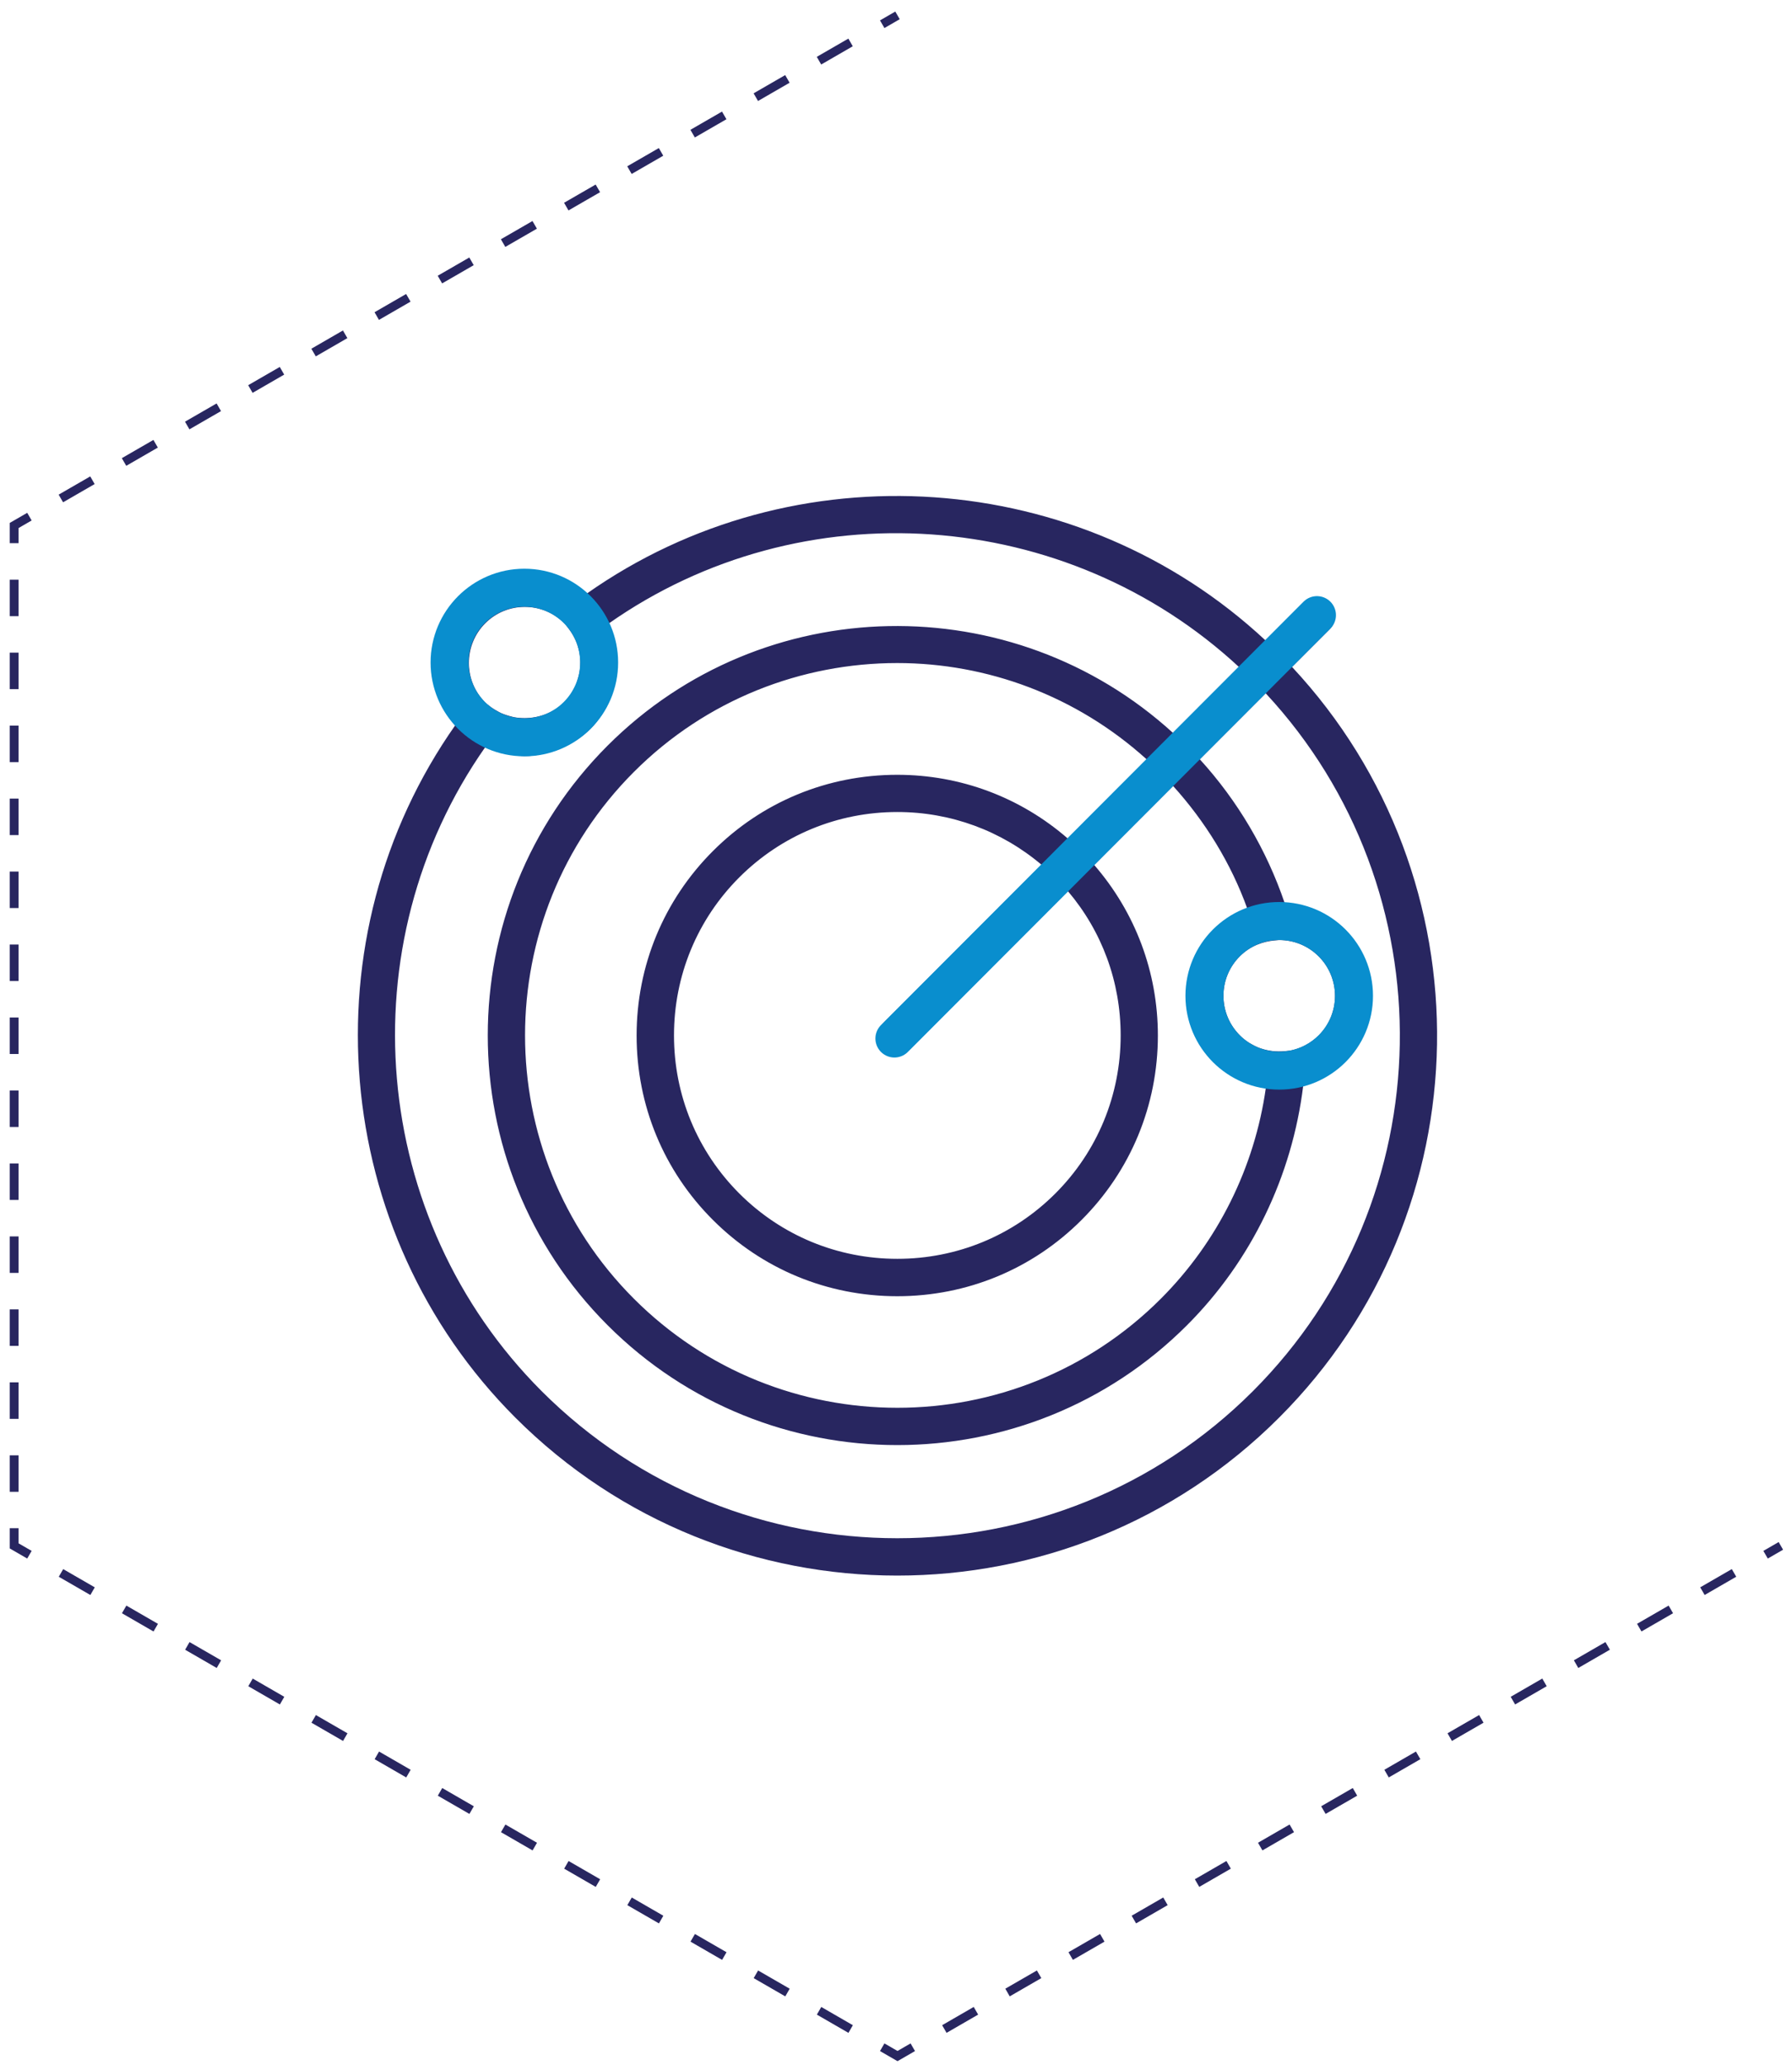
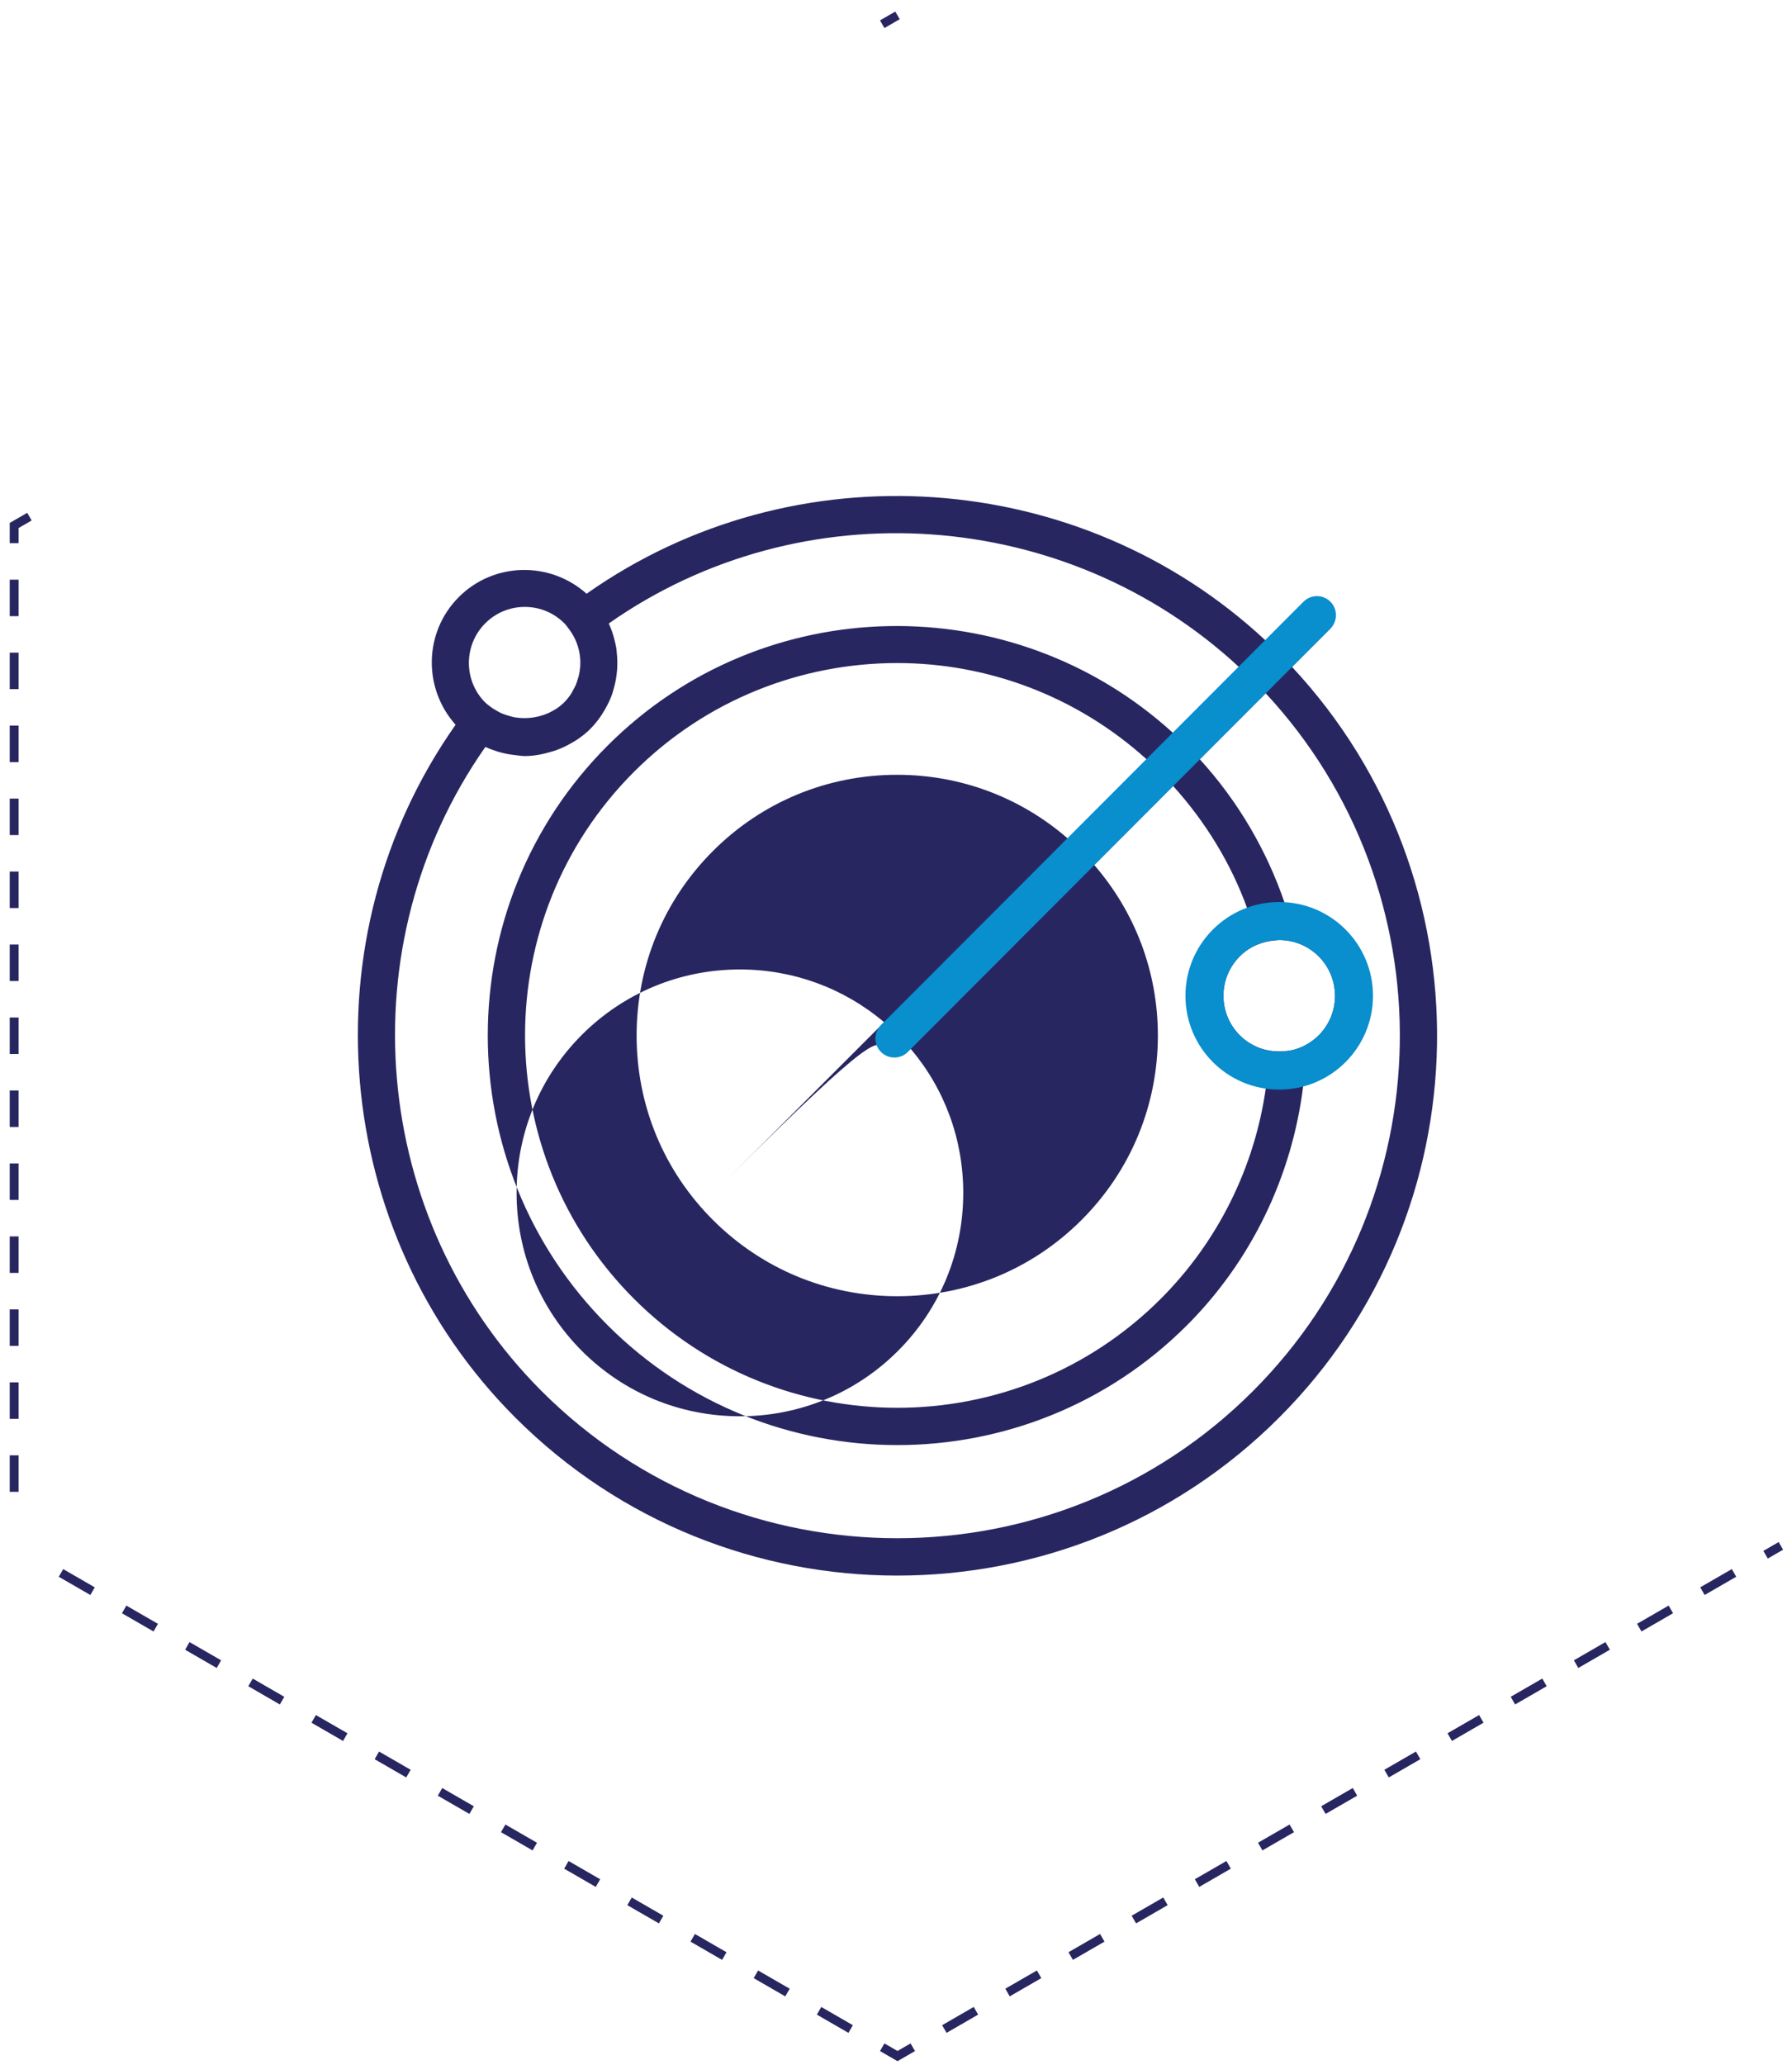
<svg xmlns="http://www.w3.org/2000/svg" version="1.1" id="Layer_1" x="0px" y="0px" viewBox="0 0 202.76 233.6" style="enable-background:new 0 0 202.76 233.6;" xml:space="preserve">
  <style type="text/css">
	.st0{fill:none;stroke:#282660;stroke-miterlimit:10;}
	.st1{fill:none;stroke:#282660;stroke-miterlimit:10;stroke-dasharray:4.127,4.127;}
	.st2{fill:#282660;}
	.st3{fill:#098ECE;}
	.st4{fill:none;stroke:#098ECE;stroke-width:4.3;stroke-miterlimit:10;}
	.st5{fill:none;stroke:#098ECE;stroke-width:4.3;stroke-linecap:round;stroke-miterlimit:10;}
</style>
  <g>
    <g>
      <g>
        <g>
          <line class="st0" x1="101.55" y1="1.74" x2="99.82" y2="2.74" />
-           <line class="st1" x1="96.24" y1="4.8" x2="5.11" y2="57.41" />
          <polyline class="st0" points="3.33,58.44 1.6,59.44 1.6,61.44     " />
          <line class="st1" x1="1.6" y1="65.57" x2="1.6" y2="170.8" />
-           <polyline class="st0" points="1.6,172.86 1.6,174.86 3.33,175.86     " />
          <line class="st1" x1="6.9" y1="177.92" x2="98.03" y2="230.54" />
          <polyline class="st0" points="99.82,231.57 101.55,232.57 103.28,231.57     " />
          <line class="st1" x1="106.85" y1="229.51" x2="197.98" y2="176.89" />
          <line class="st0" x1="199.77" y1="175.86" x2="201.5" y2="174.86" />
        </g>
      </g>
    </g>
    <g>
-       <path class="st2" d="M146.19,75.44l4.24-4.24c0.82-0.82,0.82-2.16,0-2.98s-2.16-0.82-2.98,0l-4.24,4.24    c-21.02-19.61-53.36-21.85-76.84-5.3c-4.13-3.69-10.48-3.6-14.45,0.37s-4.07,10.32-0.37,14.45c-16.95,24.05-14.2,57.41,6.76,78.37    c11.91,11.91,27.56,17.87,43.21,17.87s31.3-5.96,43.21-17.87C168.07,137.01,168.54,99.37,146.19,75.44z M54.91,70.5    c1.19-1.19,2.78-1.85,4.47-1.85s3.28,0.66,4.47,1.85c0.17,0.17,0.3,0.36,0.44,0.54l0.12,0.16c0.7,0.94,1.11,2.02,1.22,3.12v0.01    c0.04,0.35,0.04,0.71,0.02,1.07c0,0.03-0.01,0.07-0.01,0.1c-0.03,0.33-0.08,0.65-0.16,0.97c-0.02,0.08-0.04,0.15-0.07,0.23    c-0.08,0.28-0.17,0.55-0.28,0.82c-0.06,0.14-0.15,0.28-0.22,0.42c-0.1,0.2-0.2,0.39-0.32,0.58c-0.22,0.33-0.47,0.64-0.76,0.93    c-0.3,0.3-0.62,0.55-0.96,0.77c-0.03,0.02-0.05,0.03-0.08,0.04c-1.36,0.85-3.03,1.14-4.6,0.87c-0.04-0.01-0.09-0.02-0.13-0.03    c-0.28-0.06-0.56-0.15-0.84-0.24c-0.17-0.06-0.34-0.12-0.5-0.19c-0.12-0.05-0.23-0.12-0.35-0.18c-0.27-0.15-0.54-0.3-0.79-0.48    l-0.03-0.03c-0.23-0.17-0.46-0.33-0.67-0.54C52.44,76.98,52.44,72.97,54.91,70.5z M141.76,157.36    c-22.18,22.18-58.28,22.18-80.47,0c-19.48-19.48-22.08-50.48-6.37-72.87c0.45,0.21,0.91,0.37,1.38,0.52    c0.08,0.02,0.16,0.05,0.24,0.07c0.46,0.13,0.92,0.23,1.39,0.29c0.08,0.01,0.17,0.01,0.25,0.03c0.4,0.04,0.79,0.12,1.19,0.12    c1.02,0,2-0.19,2.94-0.47c0.2-0.06,0.39-0.11,0.59-0.18c0.33-0.12,0.65-0.25,0.96-0.4c0.28-0.13,0.56-0.29,0.83-0.44    c0.23-0.14,0.47-0.27,0.69-0.42c0.5-0.35,0.99-0.73,1.43-1.18c0.46-0.46,0.85-0.96,1.21-1.48c0.13-0.2,0.25-0.4,0.37-0.6    c0.19-0.32,0.36-0.64,0.52-0.98c0.12-0.27,0.24-0.54,0.34-0.82c0.09-0.26,0.16-0.52,0.23-0.79c0.35-1.27,0.45-2.59,0.31-3.9    c-0.01-0.12-0.02-0.23-0.03-0.35c-0.06-0.44-0.16-0.86-0.27-1.29c-0.03-0.13-0.07-0.25-0.11-0.38c-0.13-0.44-0.29-0.86-0.48-1.28    c-0.01-0.01-0.01-0.03-0.01-0.04c21.81-15.31,51.77-13.19,71.32,4.95l-7.46,7.46c-18.17-16.6-46.43-16.16-64,1.41    c-18.08,18.08-18.08,47.49,0,65.56c9.04,9.04,20.91,13.56,32.78,13.56s23.75-4.52,32.78-13.56c7.29-7.29,11.9-16.88,13.15-27.12    c1.73-0.46,3.37-1.32,4.73-2.68c4.11-4.11,4.11-10.79,0-14.9c-1.89-1.89-4.33-2.87-6.82-3.02c-2.05-6.03-5.33-11.6-9.62-16.3    l7.46-7.46C163.92,100.7,163.44,135.67,141.76,157.36z M144.74,106.33c1.62,0,3.24,0.62,4.47,1.85c2.46,2.47,2.46,6.48,0,8.94    c-0.92,0.91-2.05,1.49-3.23,1.72l-0.61,0.06c-0.94,0.09-1.87-0.02-2.72-0.31c-0.02-0.01-0.04-0.01-0.06-0.02    c-0.39-0.13-0.75-0.32-1.1-0.53c-0.05-0.03-0.1-0.05-0.15-0.08c-0.38-0.24-0.74-0.52-1.06-0.85c-2.47-2.47-2.47-6.48,0-8.94    c1.27-1.27,2.78-1.67,3.82-1.78l0.62-0.06C144.71,106.34,144.73,106.33,144.74,106.33z M141.08,102.8    c-0.58,0.22-1.15,0.5-1.69,0.82c-0.11,0.07-0.24,0.11-0.35,0.18c-0.62,0.4-1.21,0.86-1.75,1.4c-4.11,4.11-4.11,10.79,0,14.9    c0.46,0.46,0.96,0.86,1.49,1.21c0.2,0.14,0.42,0.25,0.63,0.38c0.32,0.19,0.64,0.36,0.98,0.51c0.29,0.13,0.57,0.24,0.87,0.35    c0.26,0.09,0.52,0.16,0.78,0.23c0.36,0.1,0.73,0.19,1.1,0.24c0.03,0,0.06,0.02,0.09,0.02c-1.27,9.02-5.45,17.43-11.89,23.87    c-16.44,16.44-43.17,16.44-59.61,0c-16.43-16.43-16.43-43.17,0-59.6C79.94,79.1,90.73,75,101.52,75    c10.13,0,20.24,3.67,28.24,10.91l-8.94,8.94c-5.35-4.65-12.12-7.21-19.3-7.21c-7.89,0-15.3,3.06-20.86,8.63    c-5.56,5.56-8.63,12.97-8.63,20.86s3.06,15.3,8.63,20.86c5.56,5.56,12.97,8.63,20.86,8.63s15.3-3.06,20.86-8.63    c5.56-5.56,8.63-12.97,8.63-20.86c0-7.18-2.56-13.94-7.21-19.3l8.93-8.93c3.66,4.05,6.55,8.75,8.4,13.88    C141.12,102.78,141.1,102.79,141.08,102.8z M100.04,118.61c0.41,0.41,0.95,0.62,1.49,0.62s1.08-0.21,1.49-0.62l17.81-17.81    c3.86,4.55,5.97,10.26,5.97,16.32c0,6.76-2.63,13.12-7.39,17.88s-11.12,7.39-17.88,7.39s-13.12-2.63-17.88-7.39    c-4.76-4.77-7.39-11.12-7.39-17.88s2.63-13.12,7.39-17.88c4.77-4.76,11.12-7.39,17.88-7.39c6.05,0,11.77,2.12,16.32,5.97    l-17.81,17.81C99.21,116.46,99.21,117.79,100.04,118.61z" />
+       <path class="st2" d="M146.19,75.44l4.24-4.24c0.82-0.82,0.82-2.16,0-2.98s-2.16-0.82-2.98,0l-4.24,4.24    c-21.02-19.61-53.36-21.85-76.84-5.3c-4.13-3.69-10.48-3.6-14.45,0.37s-4.07,10.32-0.37,14.45c-16.95,24.05-14.2,57.41,6.76,78.37    c11.91,11.91,27.56,17.87,43.21,17.87s31.3-5.96,43.21-17.87C168.07,137.01,168.54,99.37,146.19,75.44z M54.91,70.5    c1.19-1.19,2.78-1.85,4.47-1.85s3.28,0.66,4.47,1.85c0.17,0.17,0.3,0.36,0.44,0.54l0.12,0.16c0.7,0.94,1.11,2.02,1.22,3.12v0.01    c0.04,0.35,0.04,0.71,0.02,1.07c0,0.03-0.01,0.07-0.01,0.1c-0.03,0.33-0.08,0.65-0.16,0.97c-0.02,0.08-0.04,0.15-0.07,0.23    c-0.08,0.28-0.17,0.55-0.28,0.82c-0.06,0.14-0.15,0.28-0.22,0.42c-0.1,0.2-0.2,0.39-0.32,0.58c-0.22,0.33-0.47,0.64-0.76,0.93    c-0.3,0.3-0.62,0.55-0.96,0.77c-0.03,0.02-0.05,0.03-0.08,0.04c-1.36,0.85-3.03,1.14-4.6,0.87c-0.04-0.01-0.09-0.02-0.13-0.03    c-0.28-0.06-0.56-0.15-0.84-0.24c-0.17-0.06-0.34-0.12-0.5-0.19c-0.12-0.05-0.23-0.12-0.35-0.18c-0.27-0.15-0.54-0.3-0.79-0.48    l-0.03-0.03c-0.23-0.17-0.46-0.33-0.67-0.54C52.44,76.98,52.44,72.97,54.91,70.5z M141.76,157.36    c-22.18,22.18-58.28,22.18-80.47,0c-19.48-19.48-22.08-50.48-6.37-72.87c0.45,0.21,0.91,0.37,1.38,0.52    c0.08,0.02,0.16,0.05,0.24,0.07c0.46,0.13,0.92,0.23,1.39,0.29c0.08,0.01,0.17,0.01,0.25,0.03c0.4,0.04,0.79,0.12,1.19,0.12    c1.02,0,2-0.19,2.94-0.47c0.2-0.06,0.39-0.11,0.59-0.18c0.33-0.12,0.65-0.25,0.96-0.4c0.28-0.13,0.56-0.29,0.83-0.44    c0.23-0.14,0.47-0.27,0.69-0.42c0.5-0.35,0.99-0.73,1.43-1.18c0.46-0.46,0.85-0.96,1.21-1.48c0.13-0.2,0.25-0.4,0.37-0.6    c0.19-0.32,0.36-0.64,0.52-0.98c0.12-0.27,0.24-0.54,0.34-0.82c0.09-0.26,0.16-0.52,0.23-0.79c0.35-1.27,0.45-2.59,0.31-3.9    c-0.01-0.12-0.02-0.23-0.03-0.35c-0.06-0.44-0.16-0.86-0.27-1.29c-0.03-0.13-0.07-0.25-0.11-0.38c-0.13-0.44-0.29-0.86-0.48-1.28    c-0.01-0.01-0.01-0.03-0.01-0.04c21.81-15.31,51.77-13.19,71.32,4.95l-7.46,7.46c-18.17-16.6-46.43-16.16-64,1.41    c-18.08,18.08-18.08,47.49,0,65.56c9.04,9.04,20.91,13.56,32.78,13.56s23.75-4.52,32.78-13.56c7.29-7.29,11.9-16.88,13.15-27.12    c1.73-0.46,3.37-1.32,4.73-2.68c4.11-4.11,4.11-10.79,0-14.9c-1.89-1.89-4.33-2.87-6.82-3.02c-2.05-6.03-5.33-11.6-9.62-16.3    l7.46-7.46C163.92,100.7,163.44,135.67,141.76,157.36z M144.74,106.33c1.62,0,3.24,0.62,4.47,1.85c2.46,2.47,2.46,6.48,0,8.94    c-0.92,0.91-2.05,1.49-3.23,1.72l-0.61,0.06c-0.94,0.09-1.87-0.02-2.72-0.31c-0.02-0.01-0.04-0.01-0.06-0.02    c-0.39-0.13-0.75-0.32-1.1-0.53c-0.05-0.03-0.1-0.05-0.15-0.08c-0.38-0.24-0.74-0.52-1.06-0.85c-2.47-2.47-2.47-6.48,0-8.94    c1.27-1.27,2.78-1.67,3.82-1.78l0.62-0.06C144.71,106.34,144.73,106.33,144.74,106.33z M141.08,102.8    c-0.58,0.22-1.15,0.5-1.69,0.82c-0.11,0.07-0.24,0.11-0.35,0.18c-0.62,0.4-1.21,0.86-1.75,1.4c-4.11,4.11-4.11,10.79,0,14.9    c0.46,0.46,0.96,0.86,1.49,1.21c0.2,0.14,0.42,0.25,0.63,0.38c0.32,0.19,0.64,0.36,0.98,0.51c0.29,0.13,0.57,0.24,0.87,0.35    c0.26,0.09,0.52,0.16,0.78,0.23c0.36,0.1,0.73,0.19,1.1,0.24c0.03,0,0.06,0.02,0.09,0.02c-1.27,9.02-5.45,17.43-11.89,23.87    c-16.44,16.44-43.17,16.44-59.61,0c-16.43-16.43-16.43-43.17,0-59.6C79.94,79.1,90.73,75,101.52,75    c10.13,0,20.24,3.67,28.24,10.91l-8.94,8.94c-5.35-4.65-12.12-7.21-19.3-7.21c-7.89,0-15.3,3.06-20.86,8.63    c-5.56,5.56-8.63,12.97-8.63,20.86s3.06,15.3,8.63,20.86c5.56,5.56,12.97,8.63,20.86,8.63s15.3-3.06,20.86-8.63    c5.56-5.56,8.63-12.97,8.63-20.86c0-7.18-2.56-13.94-7.21-19.3l8.93-8.93c3.66,4.05,6.55,8.75,8.4,13.88    C141.12,102.78,141.1,102.79,141.08,102.8z M100.04,118.61c0.41,0.41,0.95,0.62,1.49,0.62s1.08-0.21,1.49-0.62c3.86,4.55,5.97,10.26,5.97,16.32c0,6.76-2.63,13.12-7.39,17.88s-11.12,7.39-17.88,7.39s-13.12-2.63-17.88-7.39    c-4.76-4.77-7.39-11.12-7.39-17.88s2.63-13.12,7.39-17.88c4.77-4.76,11.12-7.39,17.88-7.39c6.05,0,11.77,2.12,16.32,5.97    l-17.81,17.81C99.21,116.46,99.21,117.79,100.04,118.61z" />
    </g>
-     <circle class="st4" cx="59.33" cy="74.94" r="8.46" />
    <circle class="st4" cx="144.74" cy="112.64" r="8.46" />
    <line class="st5" x1="149.01" y1="69.58" x2="101.2" y2="117.47" />
  </g>
</svg>